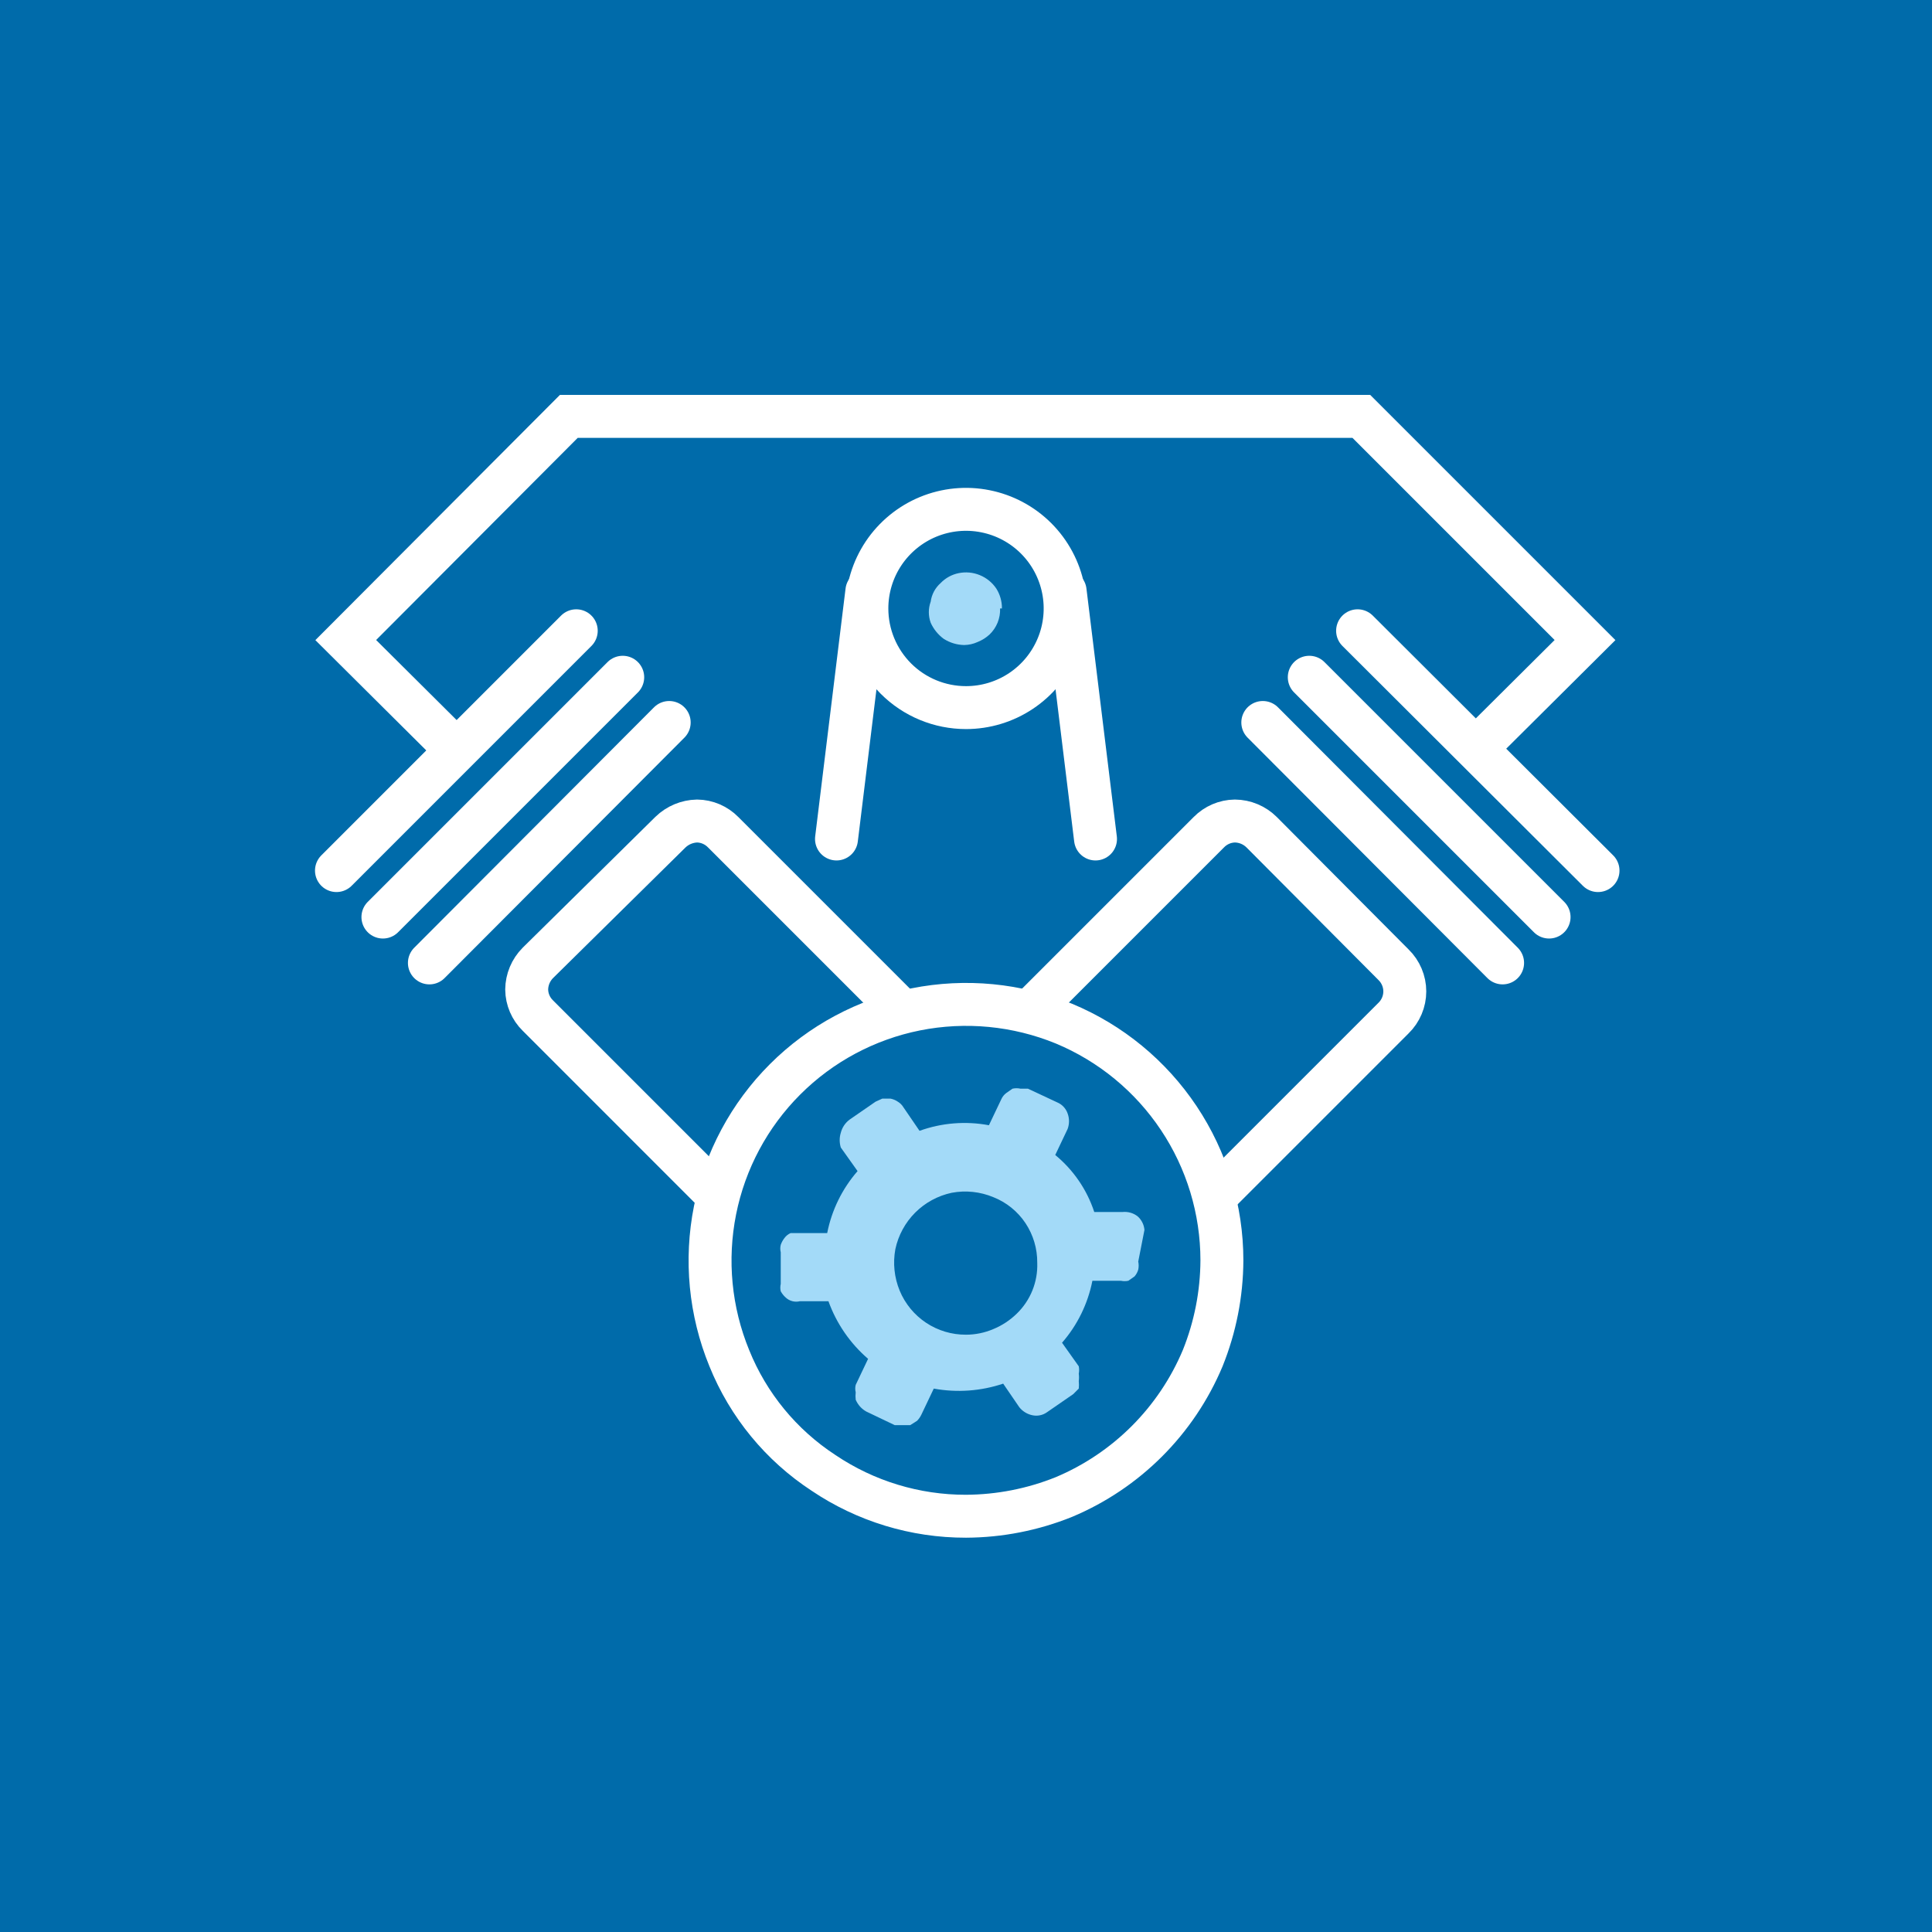
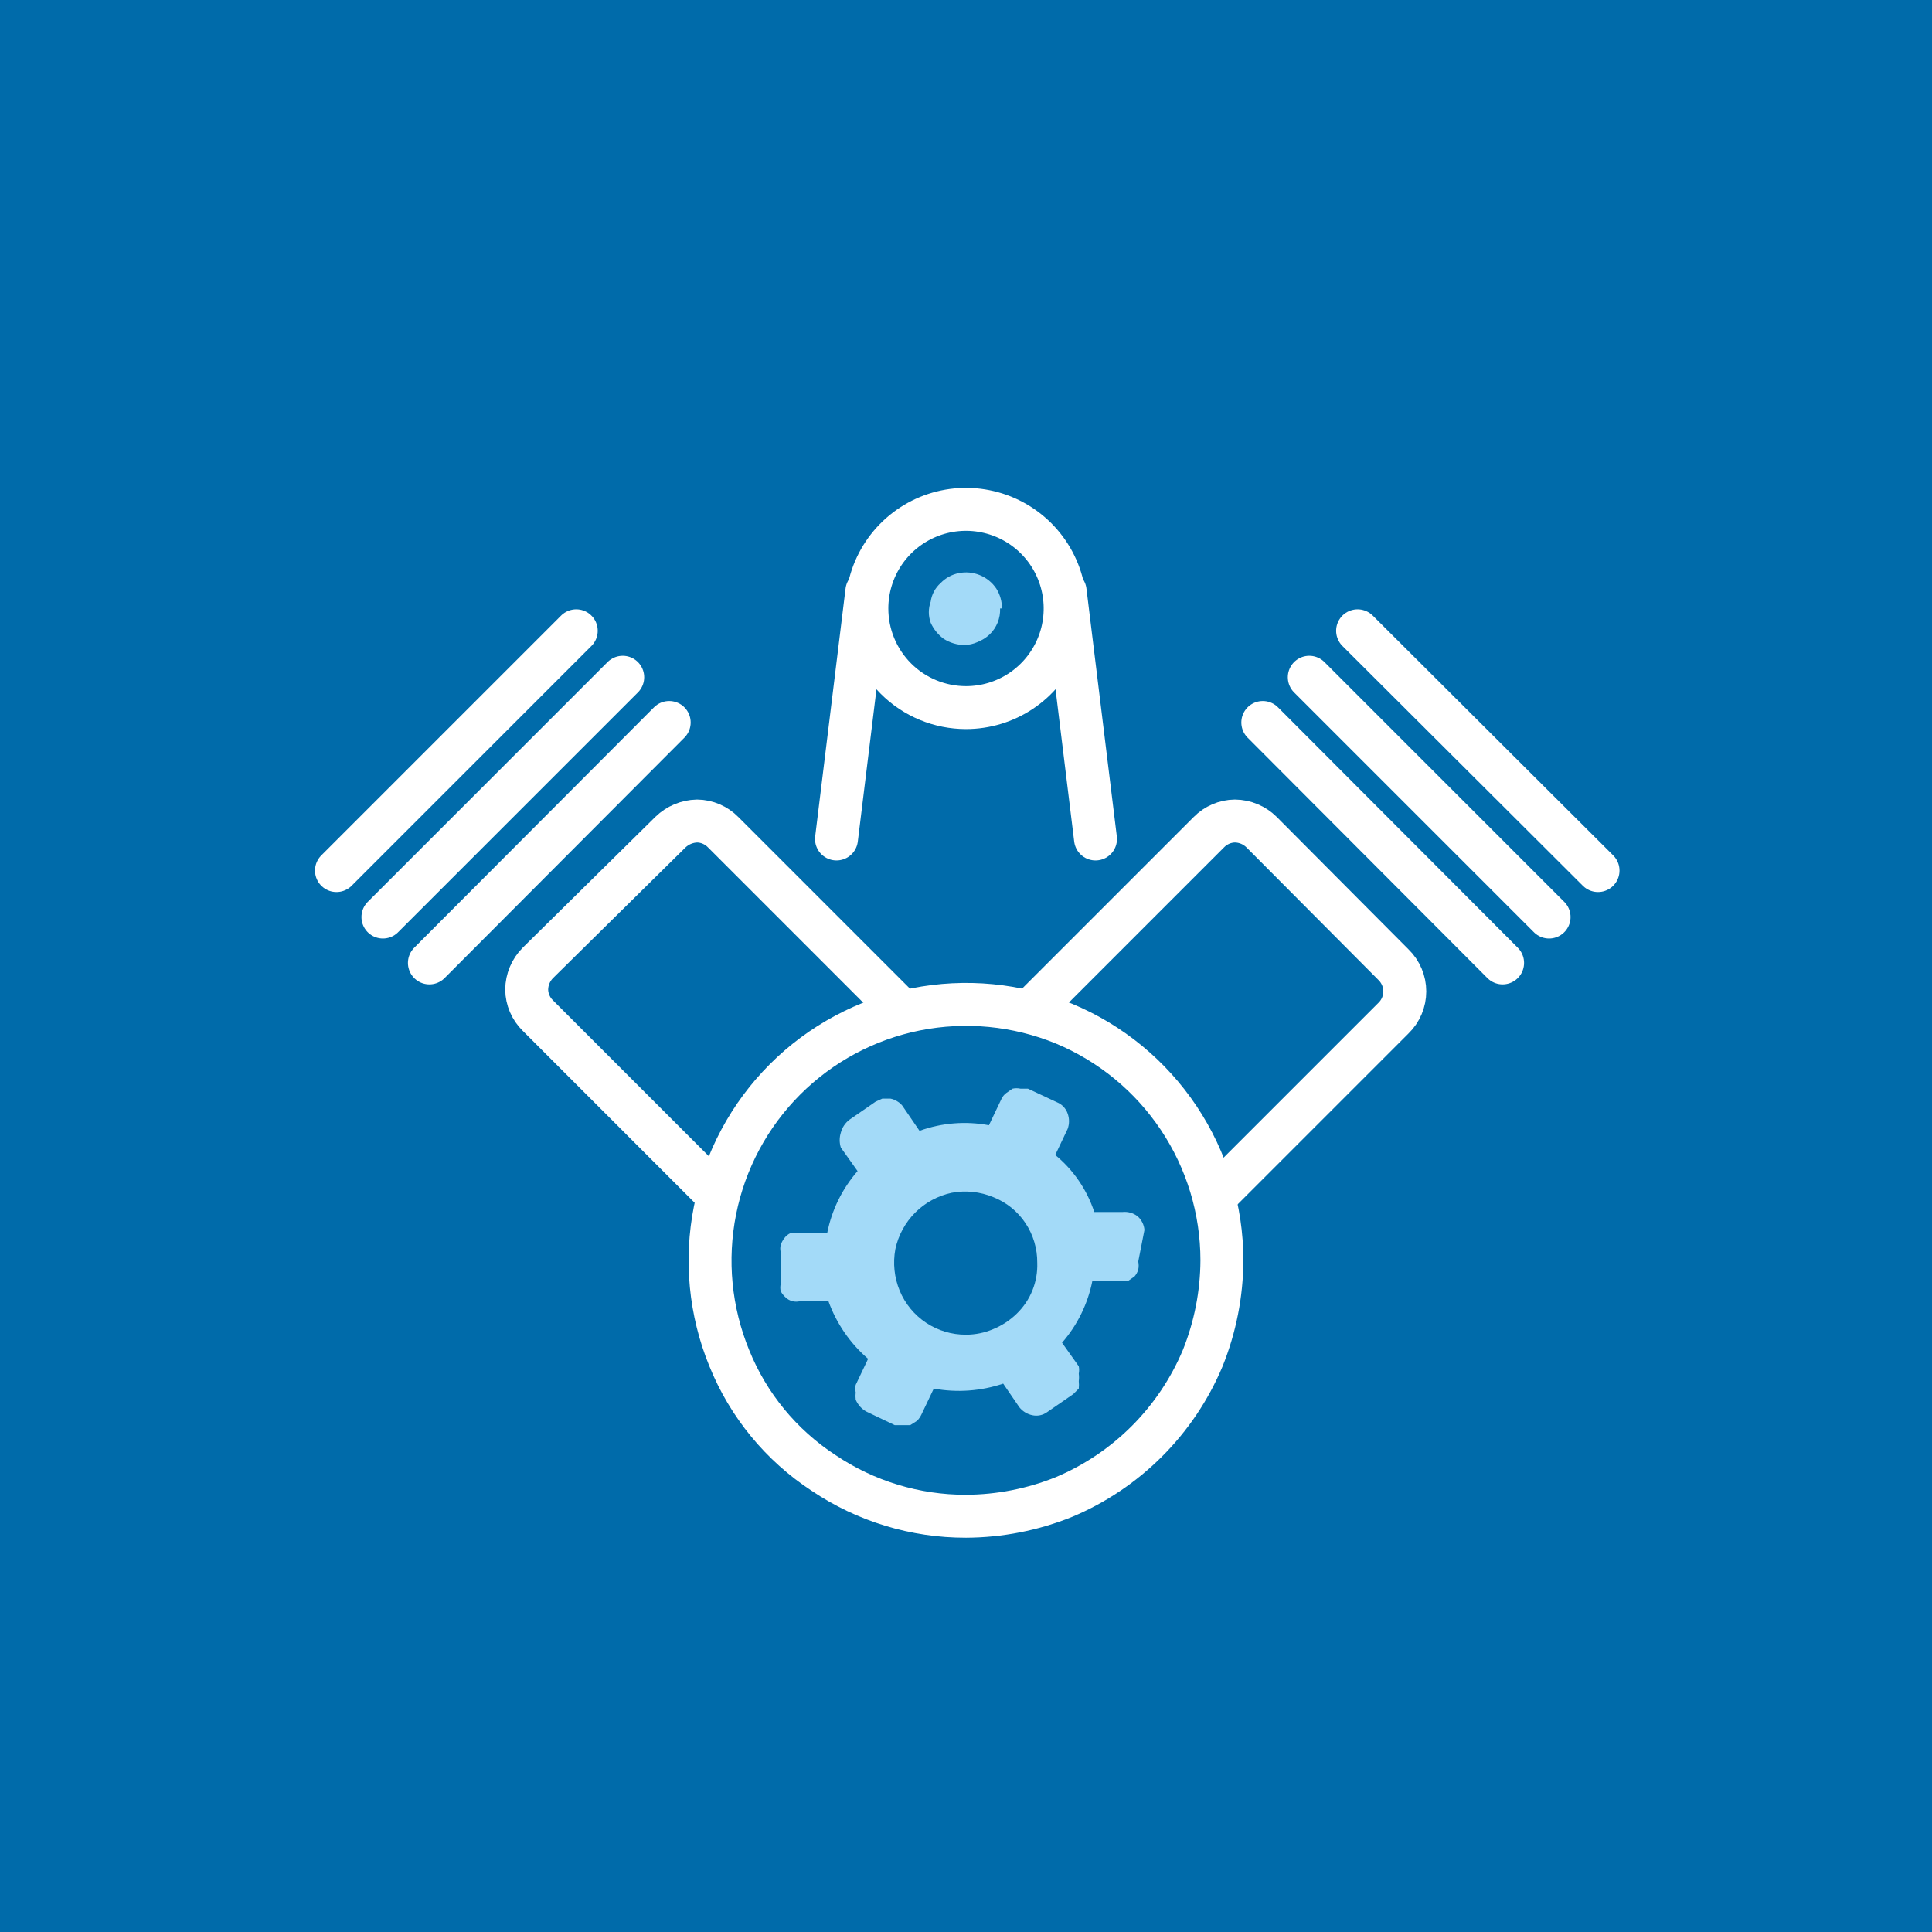
<svg xmlns="http://www.w3.org/2000/svg" width="90" height="90" viewBox="0 0 90 90" fill="none">
  <rect width="90" height="90" fill="#006BAA" />
  <path d="M56.921 58.711C56.92 56.351 56.22 54.045 54.91 52.083C53.6 50.121 51.739 48.59 49.561 47.684C47.376 46.79 44.977 46.559 42.662 47.02C40.354 47.482 38.234 48.616 36.57 50.281C34.906 51.945 33.771 54.065 33.31 56.373C32.847 58.687 33.078 61.087 33.974 63.271C34.857 65.457 36.388 67.321 38.361 68.611C40.322 69.933 42.635 70.637 45 70.632C46.563 70.625 48.111 70.321 49.561 69.737C52.479 68.511 54.8 66.19 56.026 63.271C56.61 61.821 56.914 60.274 56.921 58.711Z" stroke="white" stroke-width="2" stroke-miterlimit="10" />
  <path d="M53.313 57.296C53.293 57.052 53.179 56.824 52.995 56.661C52.799 56.508 52.551 56.436 52.303 56.459H50.975C50.633 55.419 50.002 54.499 49.157 53.804L49.734 52.591C49.82 52.358 49.82 52.103 49.734 51.87C49.694 51.753 49.629 51.647 49.544 51.557C49.46 51.467 49.357 51.397 49.243 51.35L47.886 50.715H47.54C47.417 50.687 47.288 50.687 47.165 50.715L46.876 50.917C46.776 50.992 46.696 51.091 46.645 51.206L46.068 52.418C44.986 52.215 43.87 52.305 42.835 52.678L42.085 51.581C42.021 51.474 41.932 51.385 41.825 51.321C41.721 51.249 41.603 51.2 41.478 51.177H41.103L40.786 51.321L39.574 52.158C39.374 52.309 39.231 52.522 39.169 52.764C39.098 52.99 39.098 53.232 39.169 53.457L39.949 54.554C39.233 55.376 38.745 56.371 38.534 57.441H37.178H36.831C36.717 57.491 36.617 57.571 36.543 57.672C36.468 57.767 36.41 57.875 36.37 57.989C36.341 58.103 36.341 58.222 36.37 58.336V59.807C36.343 59.922 36.343 60.04 36.37 60.154C36.43 60.262 36.508 60.36 36.6 60.443C36.689 60.527 36.799 60.587 36.918 60.616C37.032 60.644 37.151 60.644 37.264 60.616H38.592C38.966 61.655 39.603 62.58 40.439 63.3L39.862 64.513C39.833 64.626 39.833 64.745 39.862 64.859C39.848 64.974 39.848 65.09 39.862 65.205C39.912 65.321 39.98 65.428 40.064 65.523C40.147 65.615 40.245 65.693 40.353 65.754L41.681 66.389H42.027H42.402L42.72 66.187C42.803 66.103 42.871 66.005 42.922 65.898L43.499 64.686C44.579 64.884 45.691 64.805 46.732 64.455L47.482 65.552C47.634 65.744 47.849 65.877 48.089 65.927C48.208 65.953 48.331 65.954 48.45 65.929C48.57 65.904 48.682 65.854 48.781 65.782L49.994 64.945L50.253 64.686C50.265 64.57 50.265 64.454 50.253 64.339C50.268 64.224 50.268 64.108 50.253 63.993C50.275 63.879 50.275 63.761 50.253 63.647L49.474 62.55C50.19 61.728 50.677 60.733 50.888 59.663H52.216C52.33 59.688 52.449 59.688 52.563 59.663L52.851 59.461C52.931 59.369 52.99 59.261 53.024 59.144C53.05 59.02 53.05 58.892 53.024 58.768L53.313 57.296ZM45 62.175C44.34 62.179 43.693 61.986 43.143 61.621C42.593 61.256 42.164 60.735 41.911 60.125C41.659 59.513 41.589 58.842 41.709 58.191C41.846 57.546 42.167 56.955 42.633 56.488C43.099 56.022 43.691 55.701 44.336 55.564C44.987 55.442 45.659 55.513 46.27 55.767C46.882 56.008 47.406 56.431 47.771 56.979C48.134 57.526 48.325 58.169 48.319 58.826C48.335 59.265 48.258 59.703 48.094 60.111C47.93 60.518 47.682 60.887 47.367 61.193C47.051 61.502 46.679 61.747 46.27 61.915C45.869 62.086 45.437 62.175 45 62.175V62.175Z" fill="#A3DAF8" />
  <path d="M20.003 44.856L31.174 33.656" stroke="white" stroke-width="2" stroke-miterlimit="10" stroke-linecap="round" />
  <path d="M17.838 42.72L29.009 31.549" stroke="white" stroke-width="2" stroke-miterlimit="10" stroke-linecap="round" />
  <path d="M15.674 40.555L26.844 29.384" stroke="white" stroke-width="2" stroke-miterlimit="10" stroke-linecap="round" />
  <path d="M69.997 44.856L58.826 33.656" stroke="white" stroke-width="2" stroke-miterlimit="10" stroke-linecap="round" />
  <path d="M72.162 42.72L60.991 31.549" stroke="white" stroke-width="2" stroke-miterlimit="10" stroke-linecap="round" />
  <path d="M74.442 40.555L63.242 29.384" stroke="white" stroke-width="2" stroke-miterlimit="10" stroke-linecap="round" />
-   <path d="M68.669 34.955L73.836 29.817L63.416 19.397H26.498L16.106 29.817L21.273 34.955" stroke="white" stroke-width="2" stroke-miterlimit="10" />
  <path d="M42.056 47.136L33.685 38.765C33.365 38.439 32.929 38.252 32.473 38.246C32.008 38.257 31.565 38.442 31.232 38.765L25.055 44.856C24.727 45.186 24.54 45.631 24.535 46.097C24.541 46.554 24.728 46.989 25.055 47.309L33.425 55.68" stroke="white" stroke-width="2" stroke-miterlimit="10" />
  <path d="M56.575 55.767L64.917 47.425C65.083 47.263 65.214 47.07 65.304 46.857C65.394 46.644 65.441 46.415 65.441 46.183C65.441 45.952 65.394 45.723 65.304 45.51C65.214 45.297 65.083 45.104 64.917 44.942L58.769 38.765C58.438 38.437 57.993 38.251 57.527 38.246C57.071 38.252 56.635 38.439 56.315 38.765L47.944 47.136" stroke="white" stroke-width="2" stroke-miterlimit="10" />
  <path d="M45 32.963C45.913 32.963 46.806 32.693 47.566 32.185C48.325 31.678 48.917 30.956 49.267 30.112C49.617 29.269 49.708 28.34 49.53 27.444C49.352 26.548 48.912 25.725 48.266 25.079C47.62 24.433 46.797 23.994 45.901 23.816C45.005 23.637 44.077 23.729 43.233 24.078C42.389 24.428 41.668 25.02 41.16 25.779C40.653 26.539 40.382 27.432 40.382 28.345C40.382 28.951 40.501 29.552 40.733 30.112C40.965 30.673 41.306 31.182 41.734 31.611C42.163 32.04 42.672 32.38 43.233 32.612C43.793 32.844 44.394 32.963 45 32.963V32.963Z" stroke="white" stroke-width="2" stroke-miterlimit="10" stroke-linecap="round" />
  <path d="M46.674 28.345C46.678 28.019 46.588 27.698 46.414 27.421C46.226 27.14 45.958 26.92 45.644 26.792C45.331 26.663 44.986 26.631 44.654 26.7C44.334 26.766 44.043 26.927 43.817 27.162C43.564 27.386 43.4 27.693 43.355 28.028C43.24 28.345 43.24 28.692 43.355 29.009C43.489 29.307 43.698 29.565 43.961 29.759C44.246 29.941 44.575 30.041 44.913 30.048C45.133 30.045 45.349 29.996 45.548 29.904C45.751 29.823 45.937 29.705 46.097 29.558C46.26 29.402 46.388 29.213 46.473 29.004C46.557 28.795 46.597 28.57 46.588 28.345H46.674Z" fill="#A3DAF8" />
  <path d="M49.618 27.537L51.033 39.083" stroke="white" stroke-width="2" stroke-miterlimit="10" stroke-linecap="round" />
  <path d="M40.382 27.537L38.967 39.083" stroke="white" stroke-width="2" stroke-miterlimit="10" stroke-linecap="round" />
</svg>